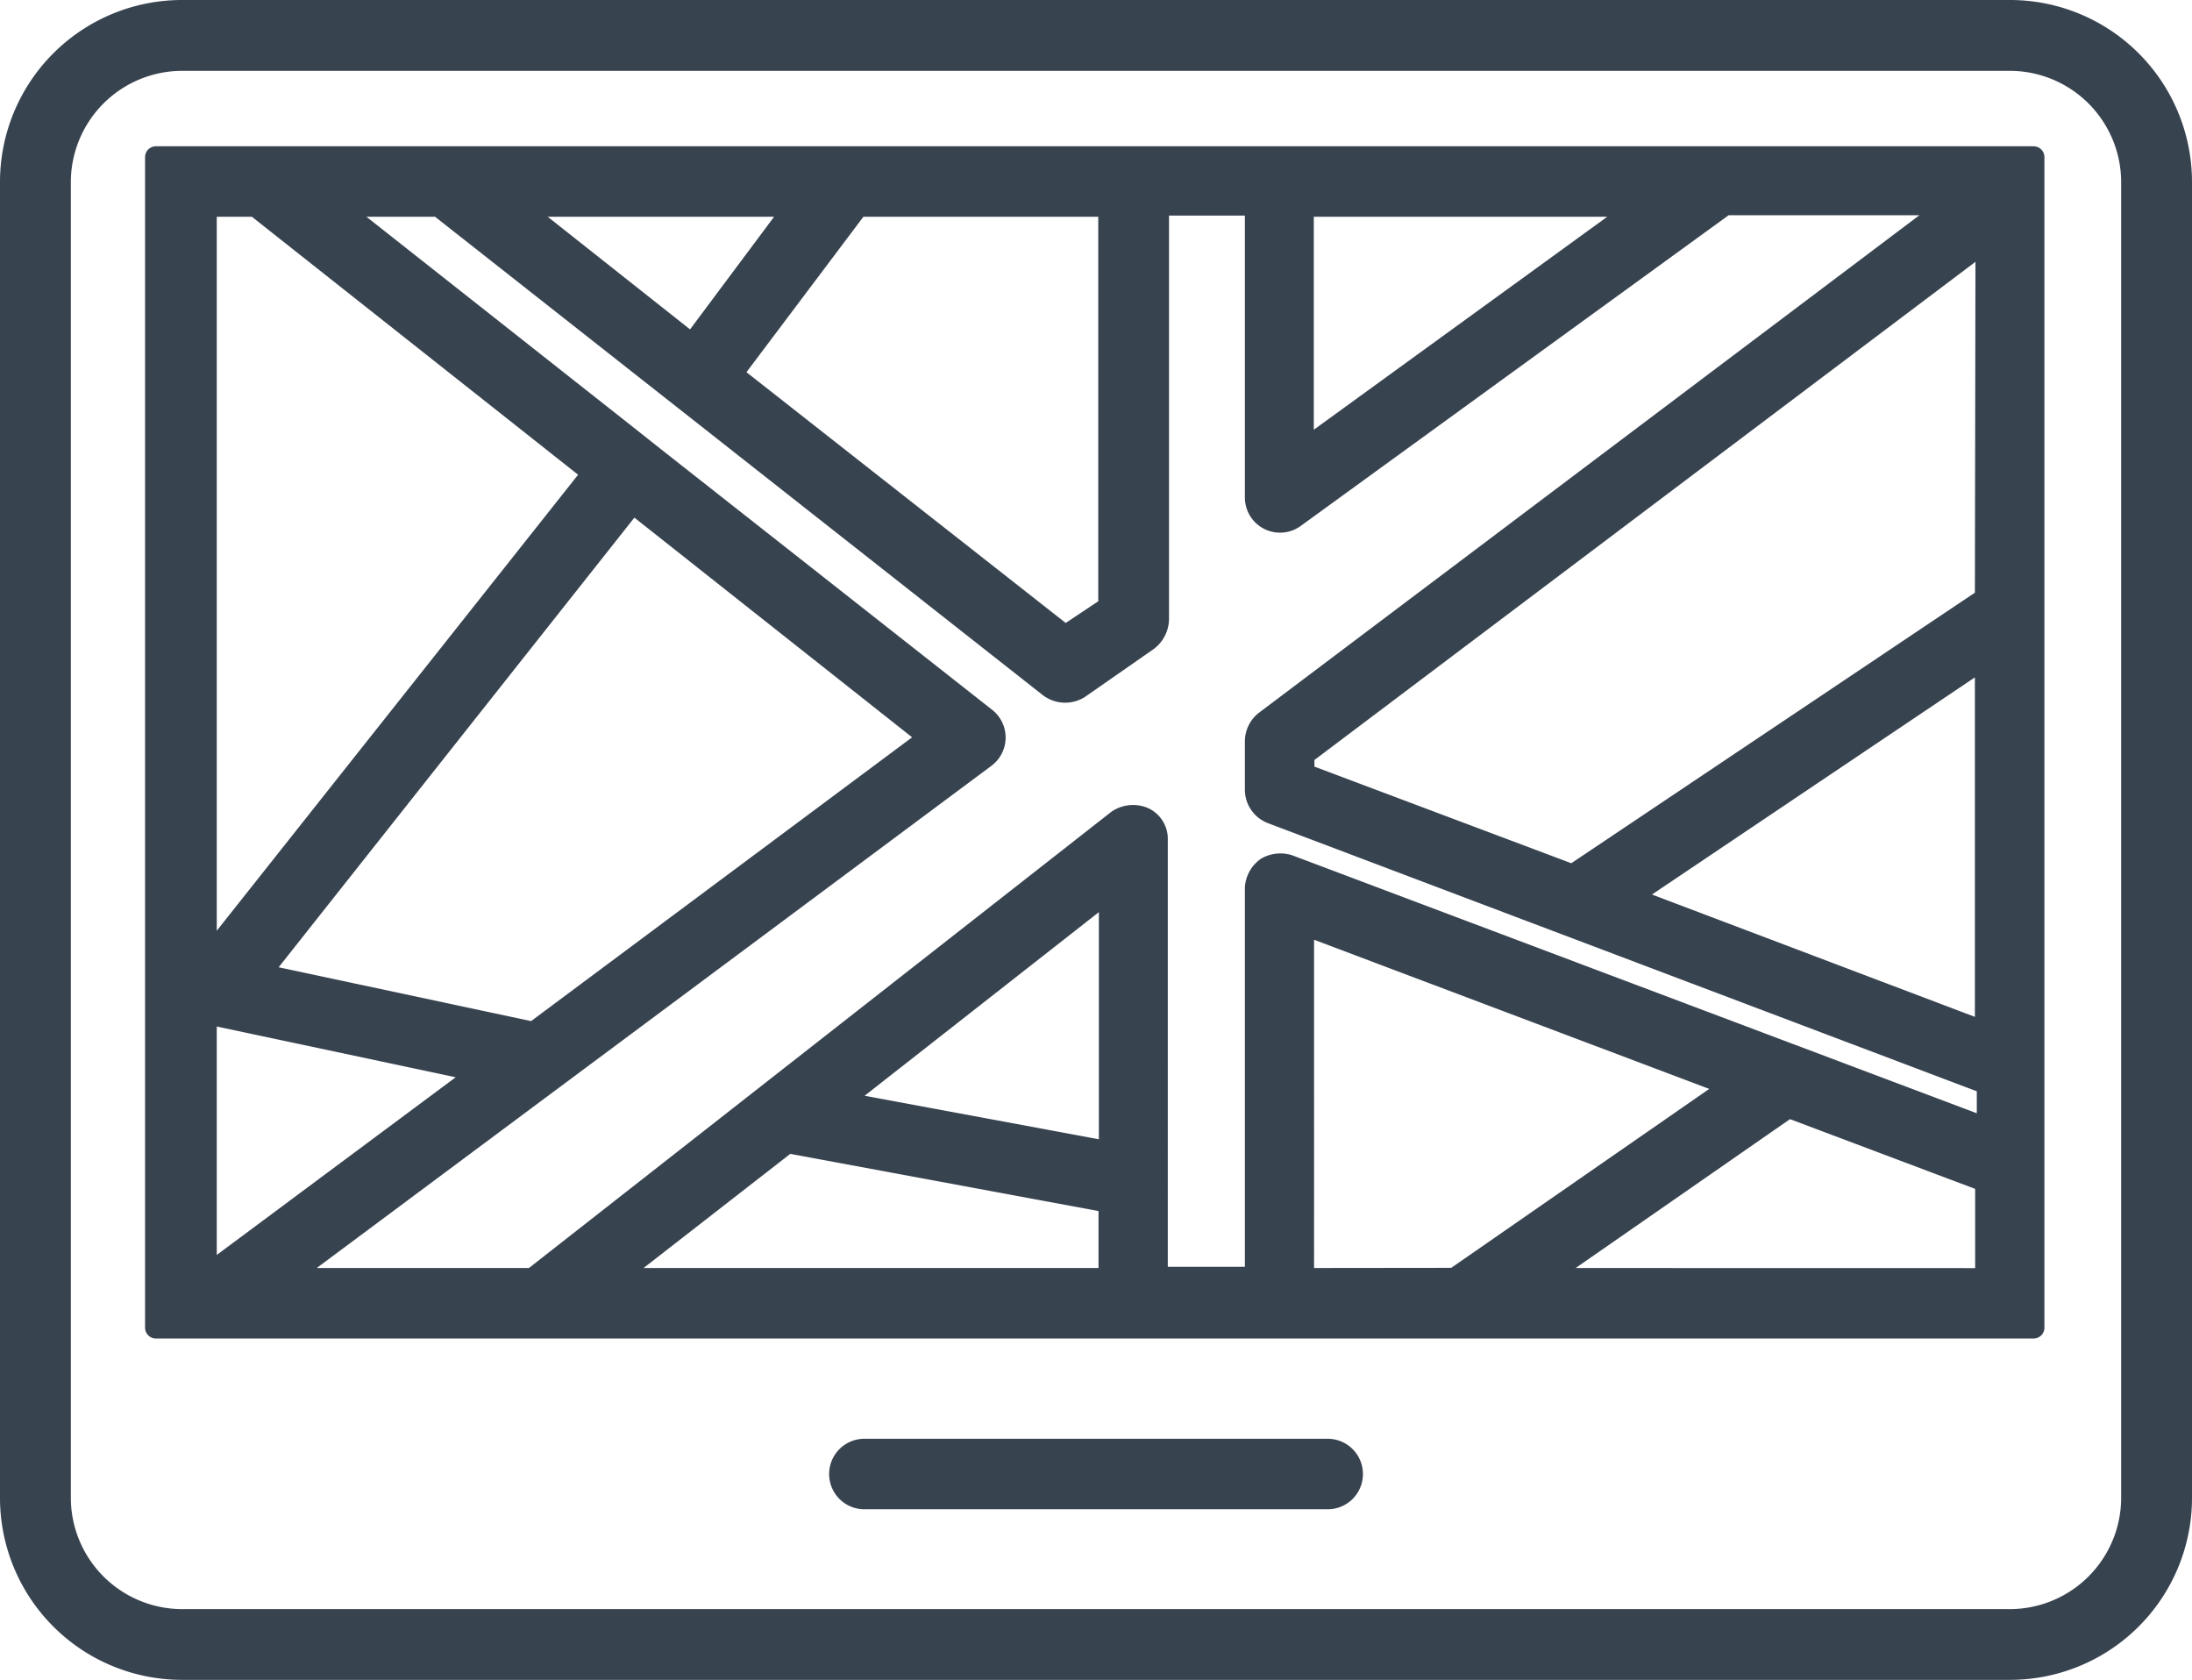
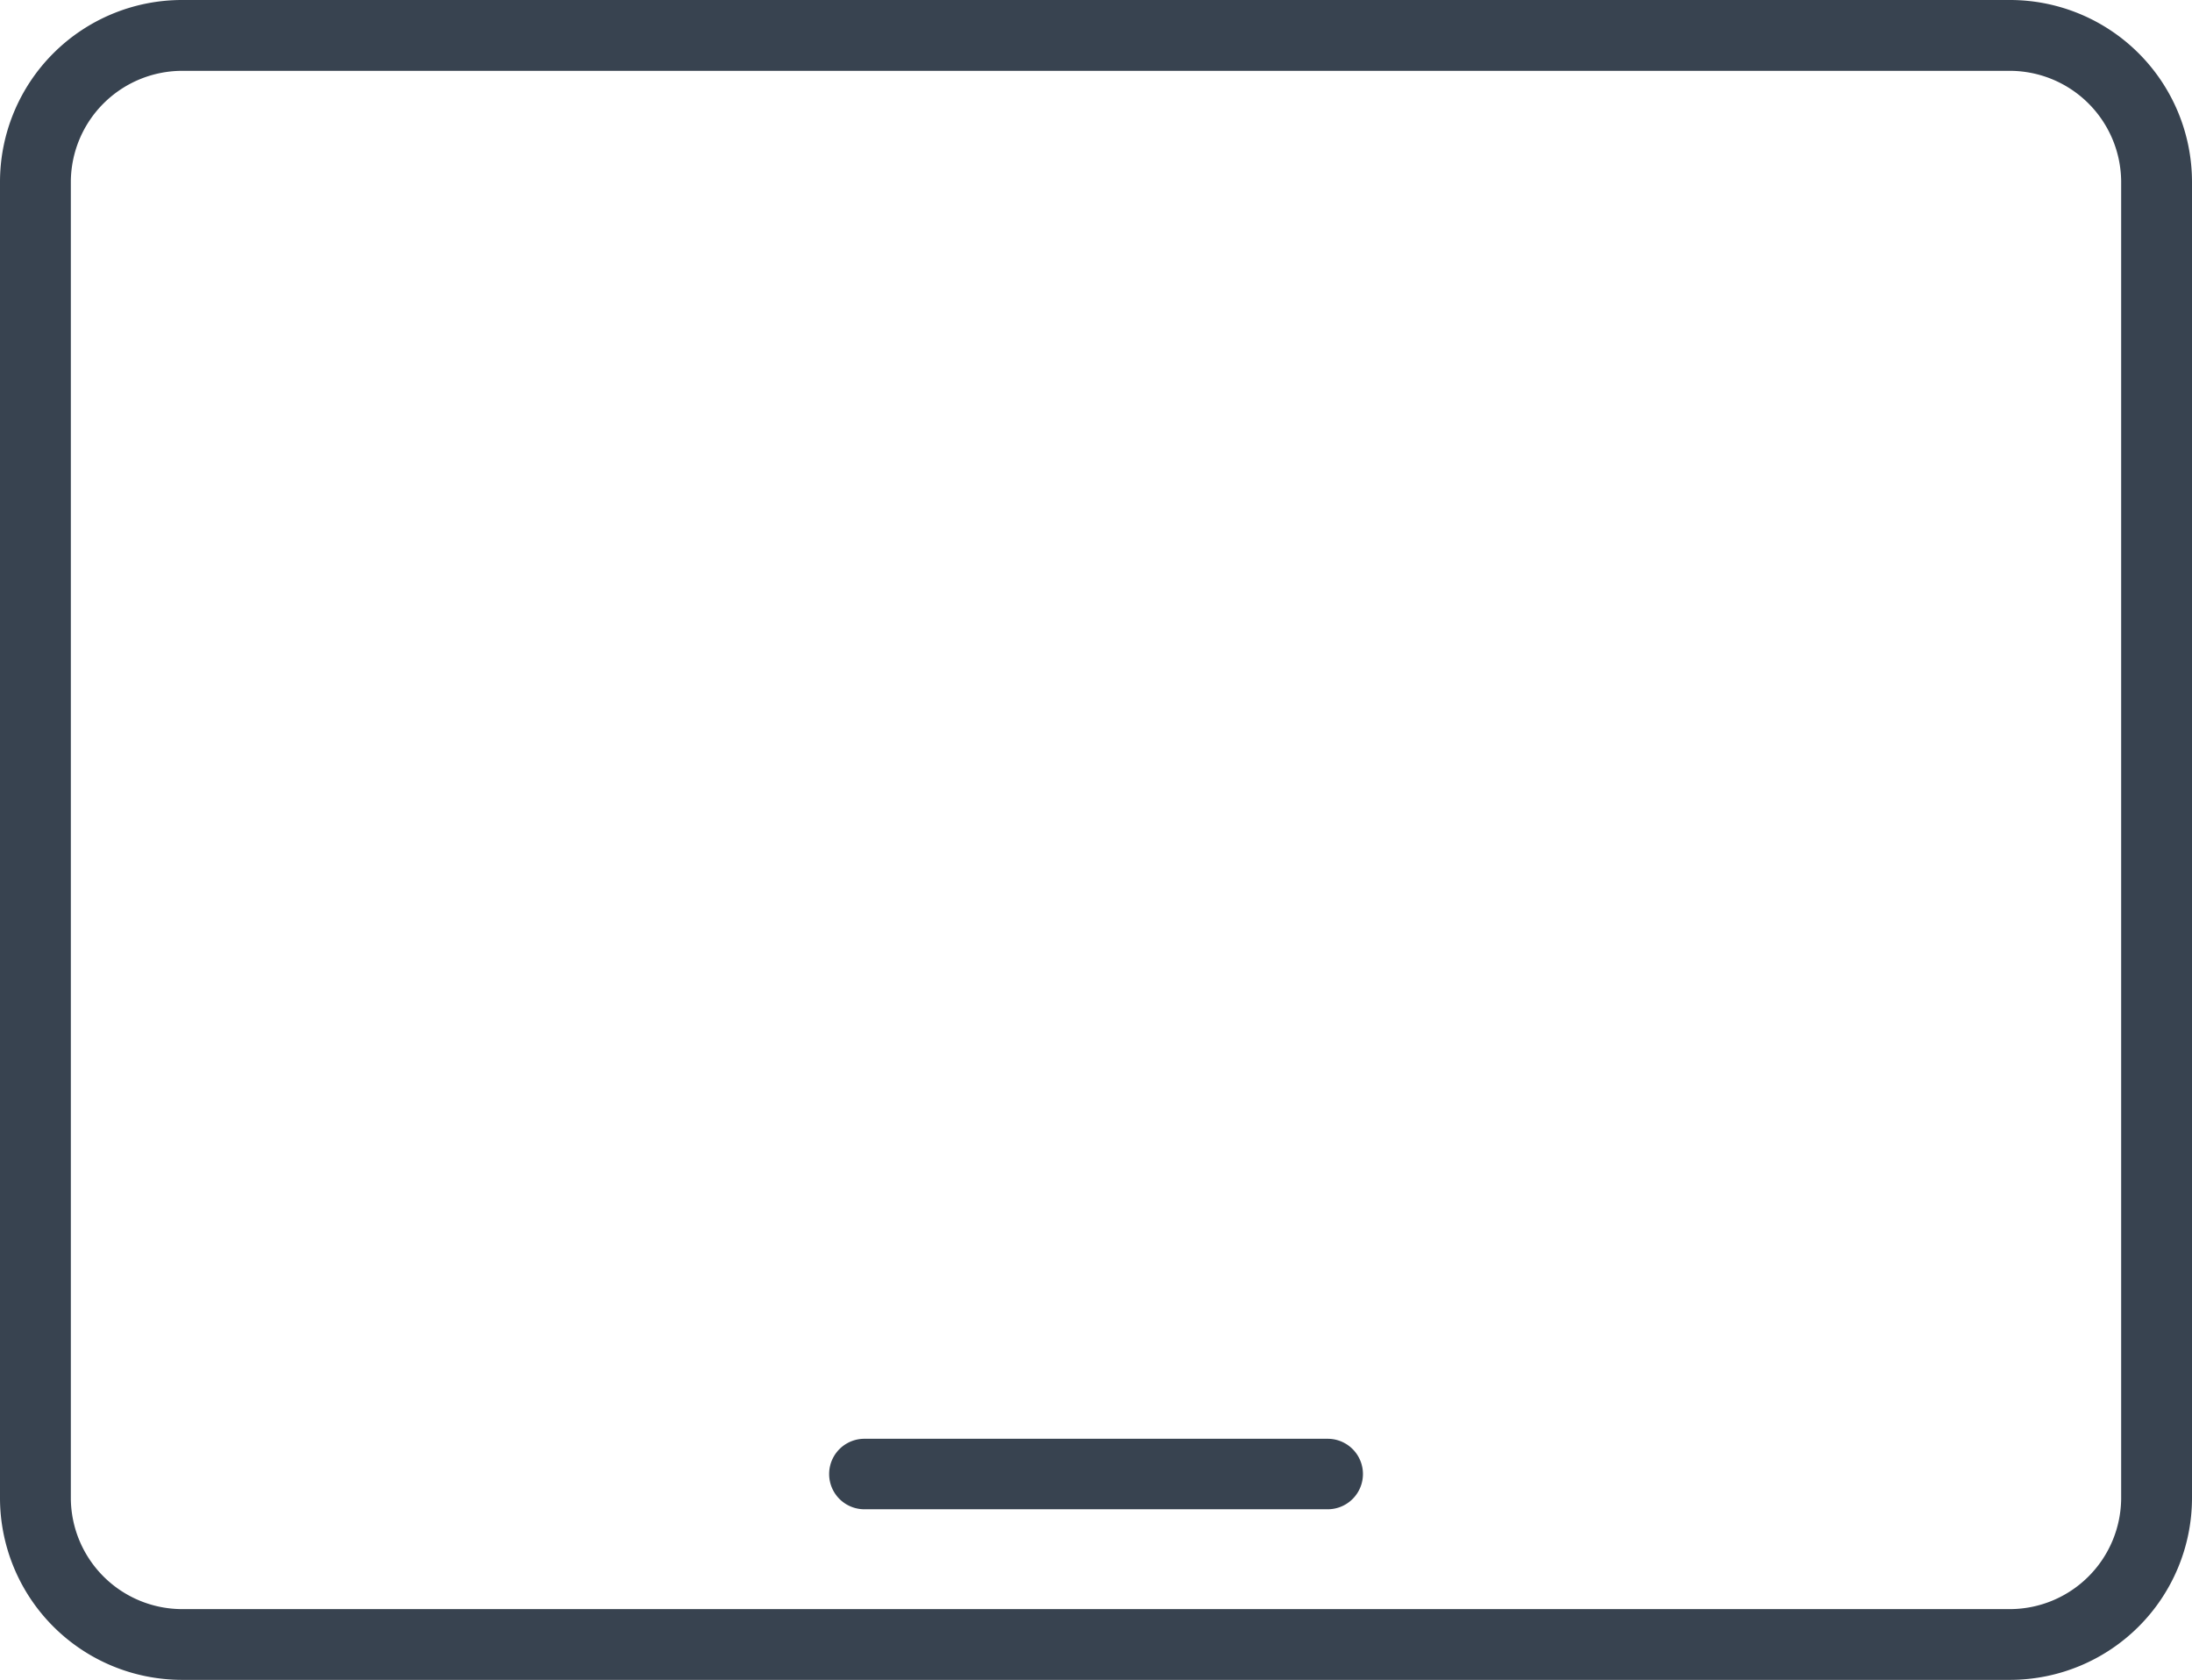
<svg xmlns="http://www.w3.org/2000/svg" viewBox="-9375.125 -4597.125 25.25 19.351">
  <defs>
    <style>
      .cls-1 {
        fill: #384350;
        stroke: #384350;
        stroke-linecap: round;
        stroke-linejoin: round;
        stroke-miterlimit: 10;
        stroke-width: 0.25px;
      }
    </style>
  </defs>
  <g id="Groupe_5897" data-name="Groupe 5897" transform="translate(-9375.1 -4597.1)">
    <path id="Tracé_2480" data-name="Tracé 2480" class="cls-1" d="M23.134.1H2.066A1.972,1.972,0,0,0,.1,2.066V17.235A1.972,1.972,0,0,0,2.066,19.2H23.134A1.972,1.972,0,0,0,25.1,17.235V2.066A1.972,1.972,0,0,0,23.134.1Zm1.4,17.135a1.409,1.409,0,0,1-1.4,1.4H2.066a1.409,1.409,0,0,1-1.4-1.4V2.066a1.409,1.409,0,0,1,1.4-1.4H23.134a1.409,1.409,0,0,1,1.4,1.4Z" />
-     <path id="Tracé_2481" data-name="Tracé 2481" class="cls-1" d="M29.978,12.1H12V25.583H33.629V12.1H29.978Zm3.1,10.084-4.115-1.559,4.115-2.767Zm0-5L28.32,20.373l-3.1-1.166v-.225l7.865-5.927Zm-7.865-4.522h3.89l-3.89,2.823Zm-9.059,0h3.216l-1.194,1.6Zm3.933,0h2.893v4.621l-.506.337L18.629,14.6Zm-6.938,0,3.89,3.076L12.576,21.37V12.662Zm7.767,6.124-4.565,3.4-3.16-.674,4.3-5.435ZM12.576,21.96l3.174.674-3.174,2.36Zm10.393,1.6-3.1-.576,3.118-2.444v3.02Zm-3.694-.112,3.708.688v.885h-5.73Zm4.256,1.573V19.965a.265.265,0,0,0-.154-.253.314.314,0,0,0-.295.028L16.34,25.021H13.475l8.076-6.011a.281.281,0,0,0,0-.449l-3.82-3.006-.337-.267h0l-3.329-2.626h1.194L22.295,18.2a.3.3,0,0,0,.337.014l.787-.548a.313.313,0,0,0,.126-.239V12.648h1.124v3.371a.28.28,0,0,0,.449.225l4.958-3.6h2.612L24.781,18.6a.293.293,0,0,0-.112.225v.562a.288.288,0,0,0,.183.267L33.1,22.774v.52L25.048,20.26a.316.316,0,0,0-.253.028.309.309,0,0,0-.126.225v4.494H23.531Zm1.685,0V20.934L30.16,22.8l-3.2,2.219Zm2.739,0,2.851-1.98,2.275.857v1.124Z" transform="translate(-10.229 -10.315)" />
    <path id="Tracé_2482" data-name="Tracé 2482" class="cls-1" d="M73.718,118.1H68.381a.281.281,0,1,0,0,.562h5.337a.281.281,0,0,0,0-.562Z" transform="translate(-58.449 -101.427)" />
  </g>
</svg>